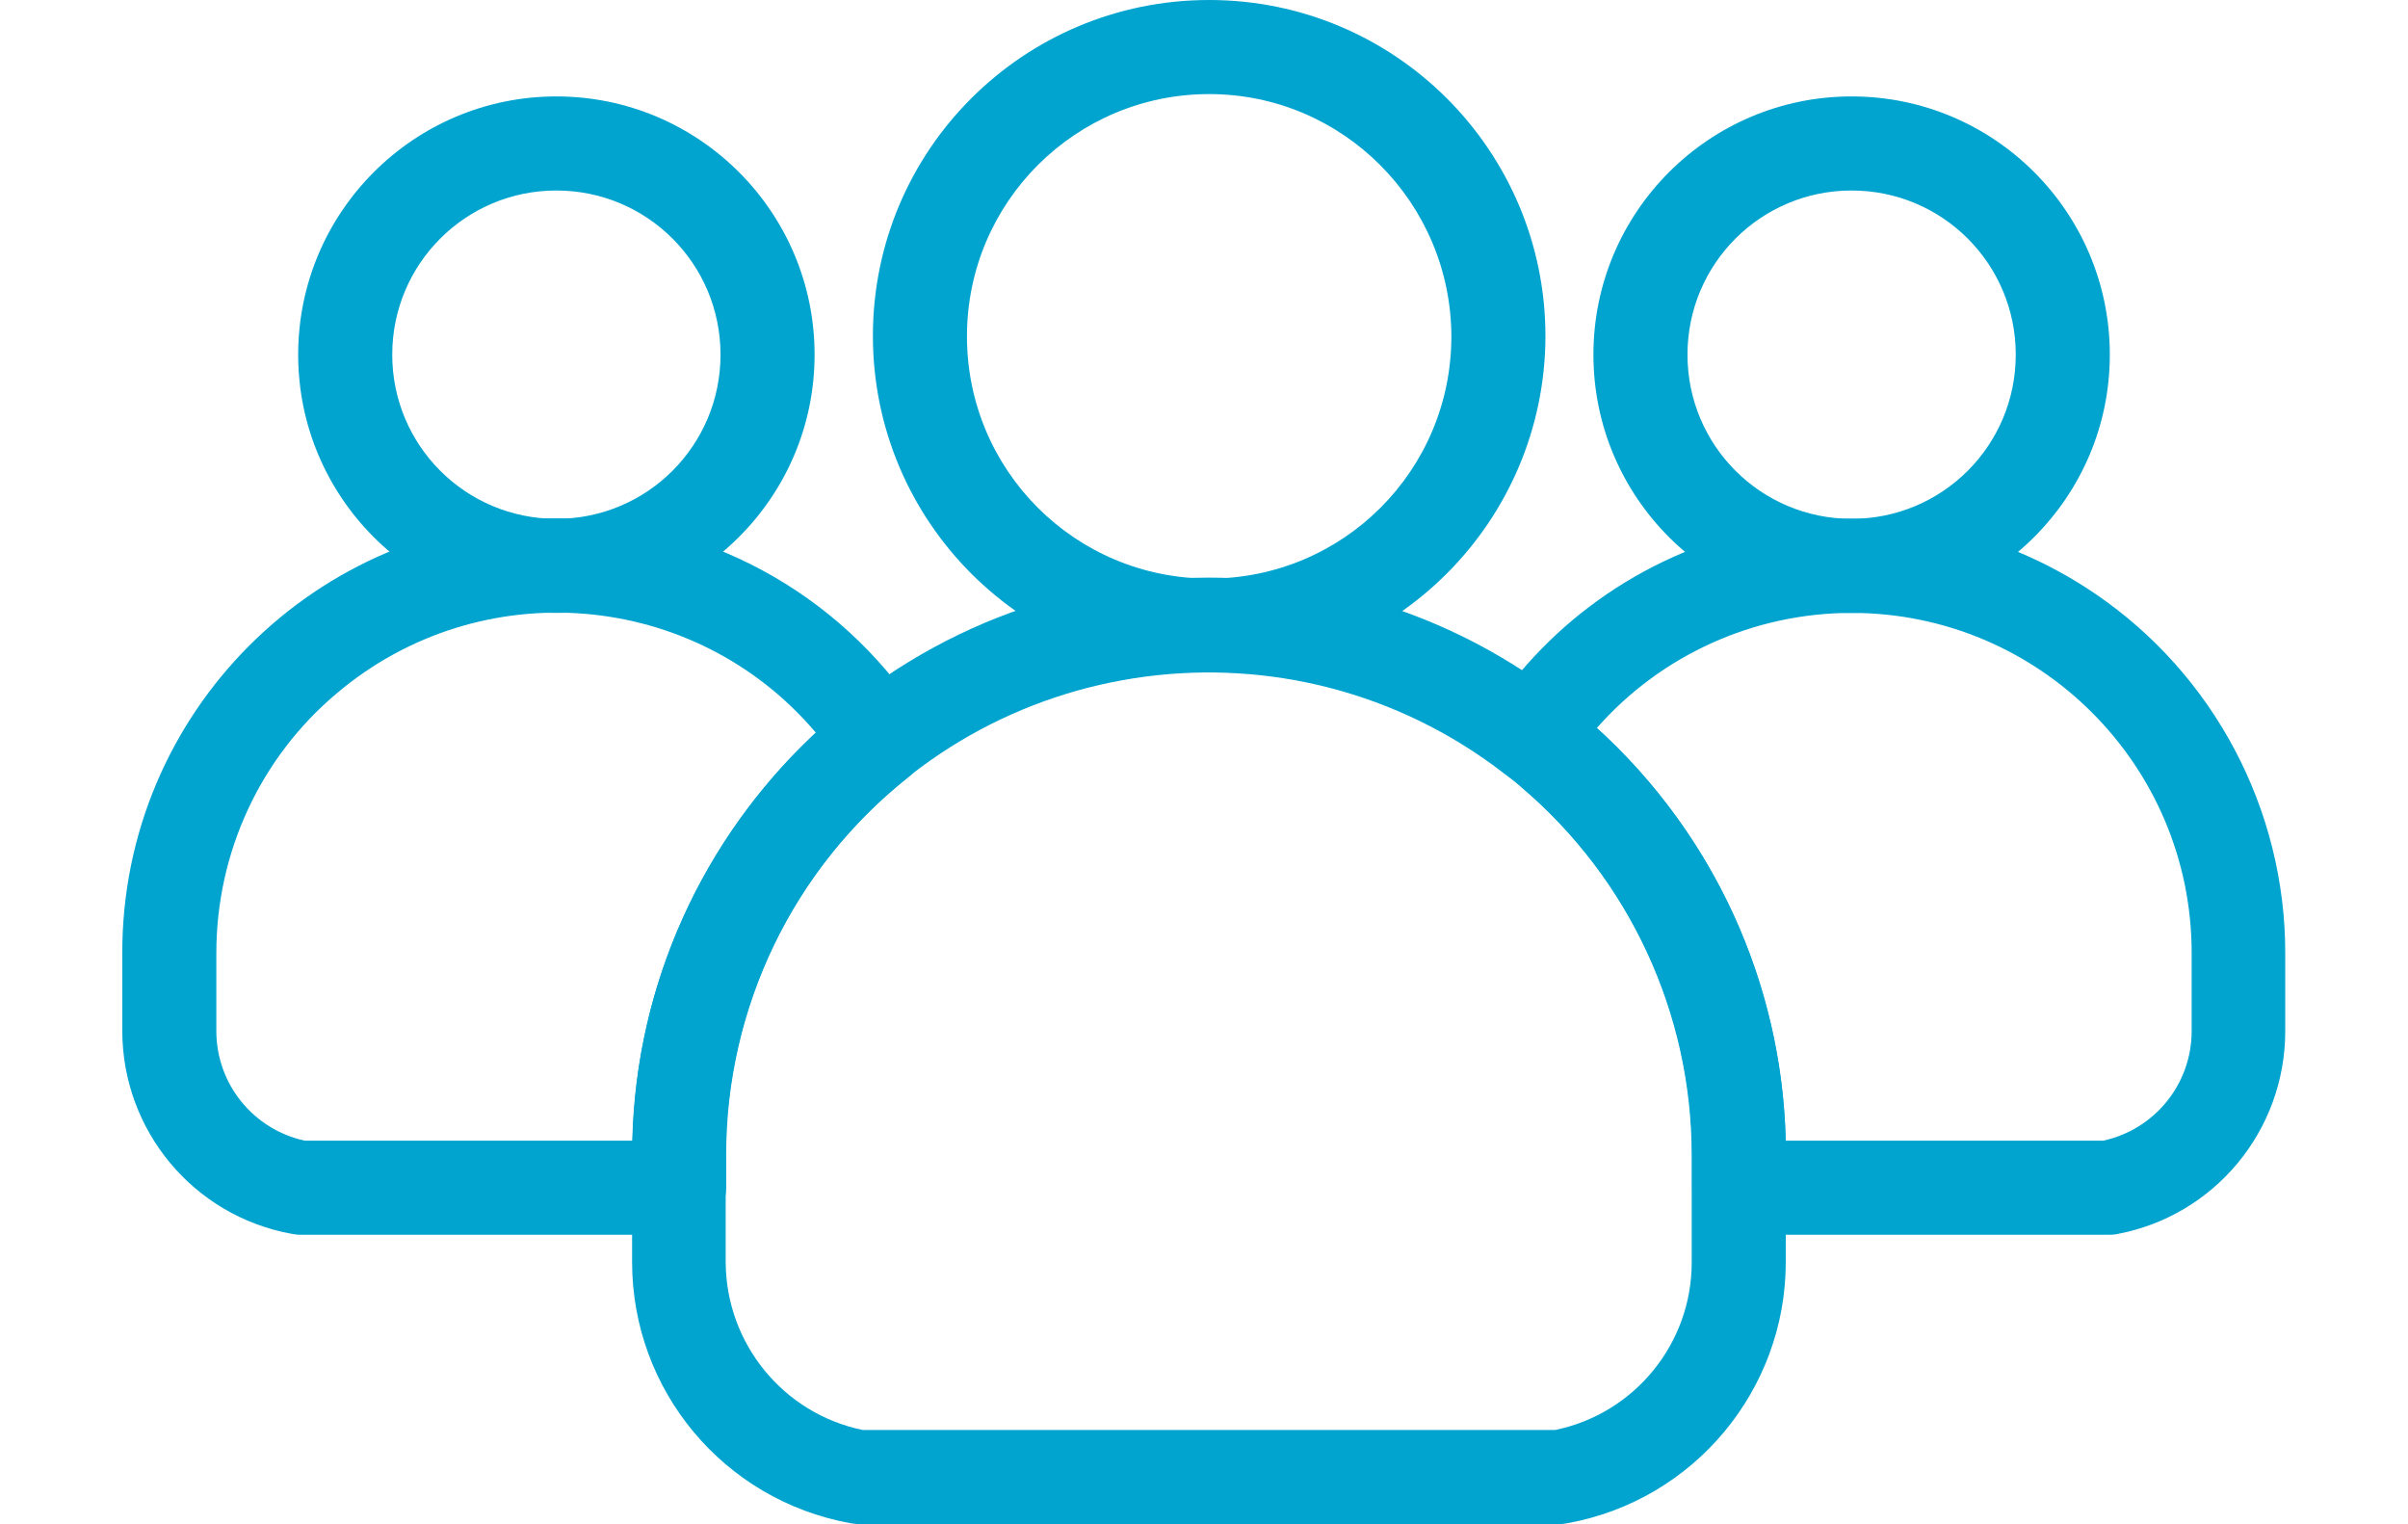
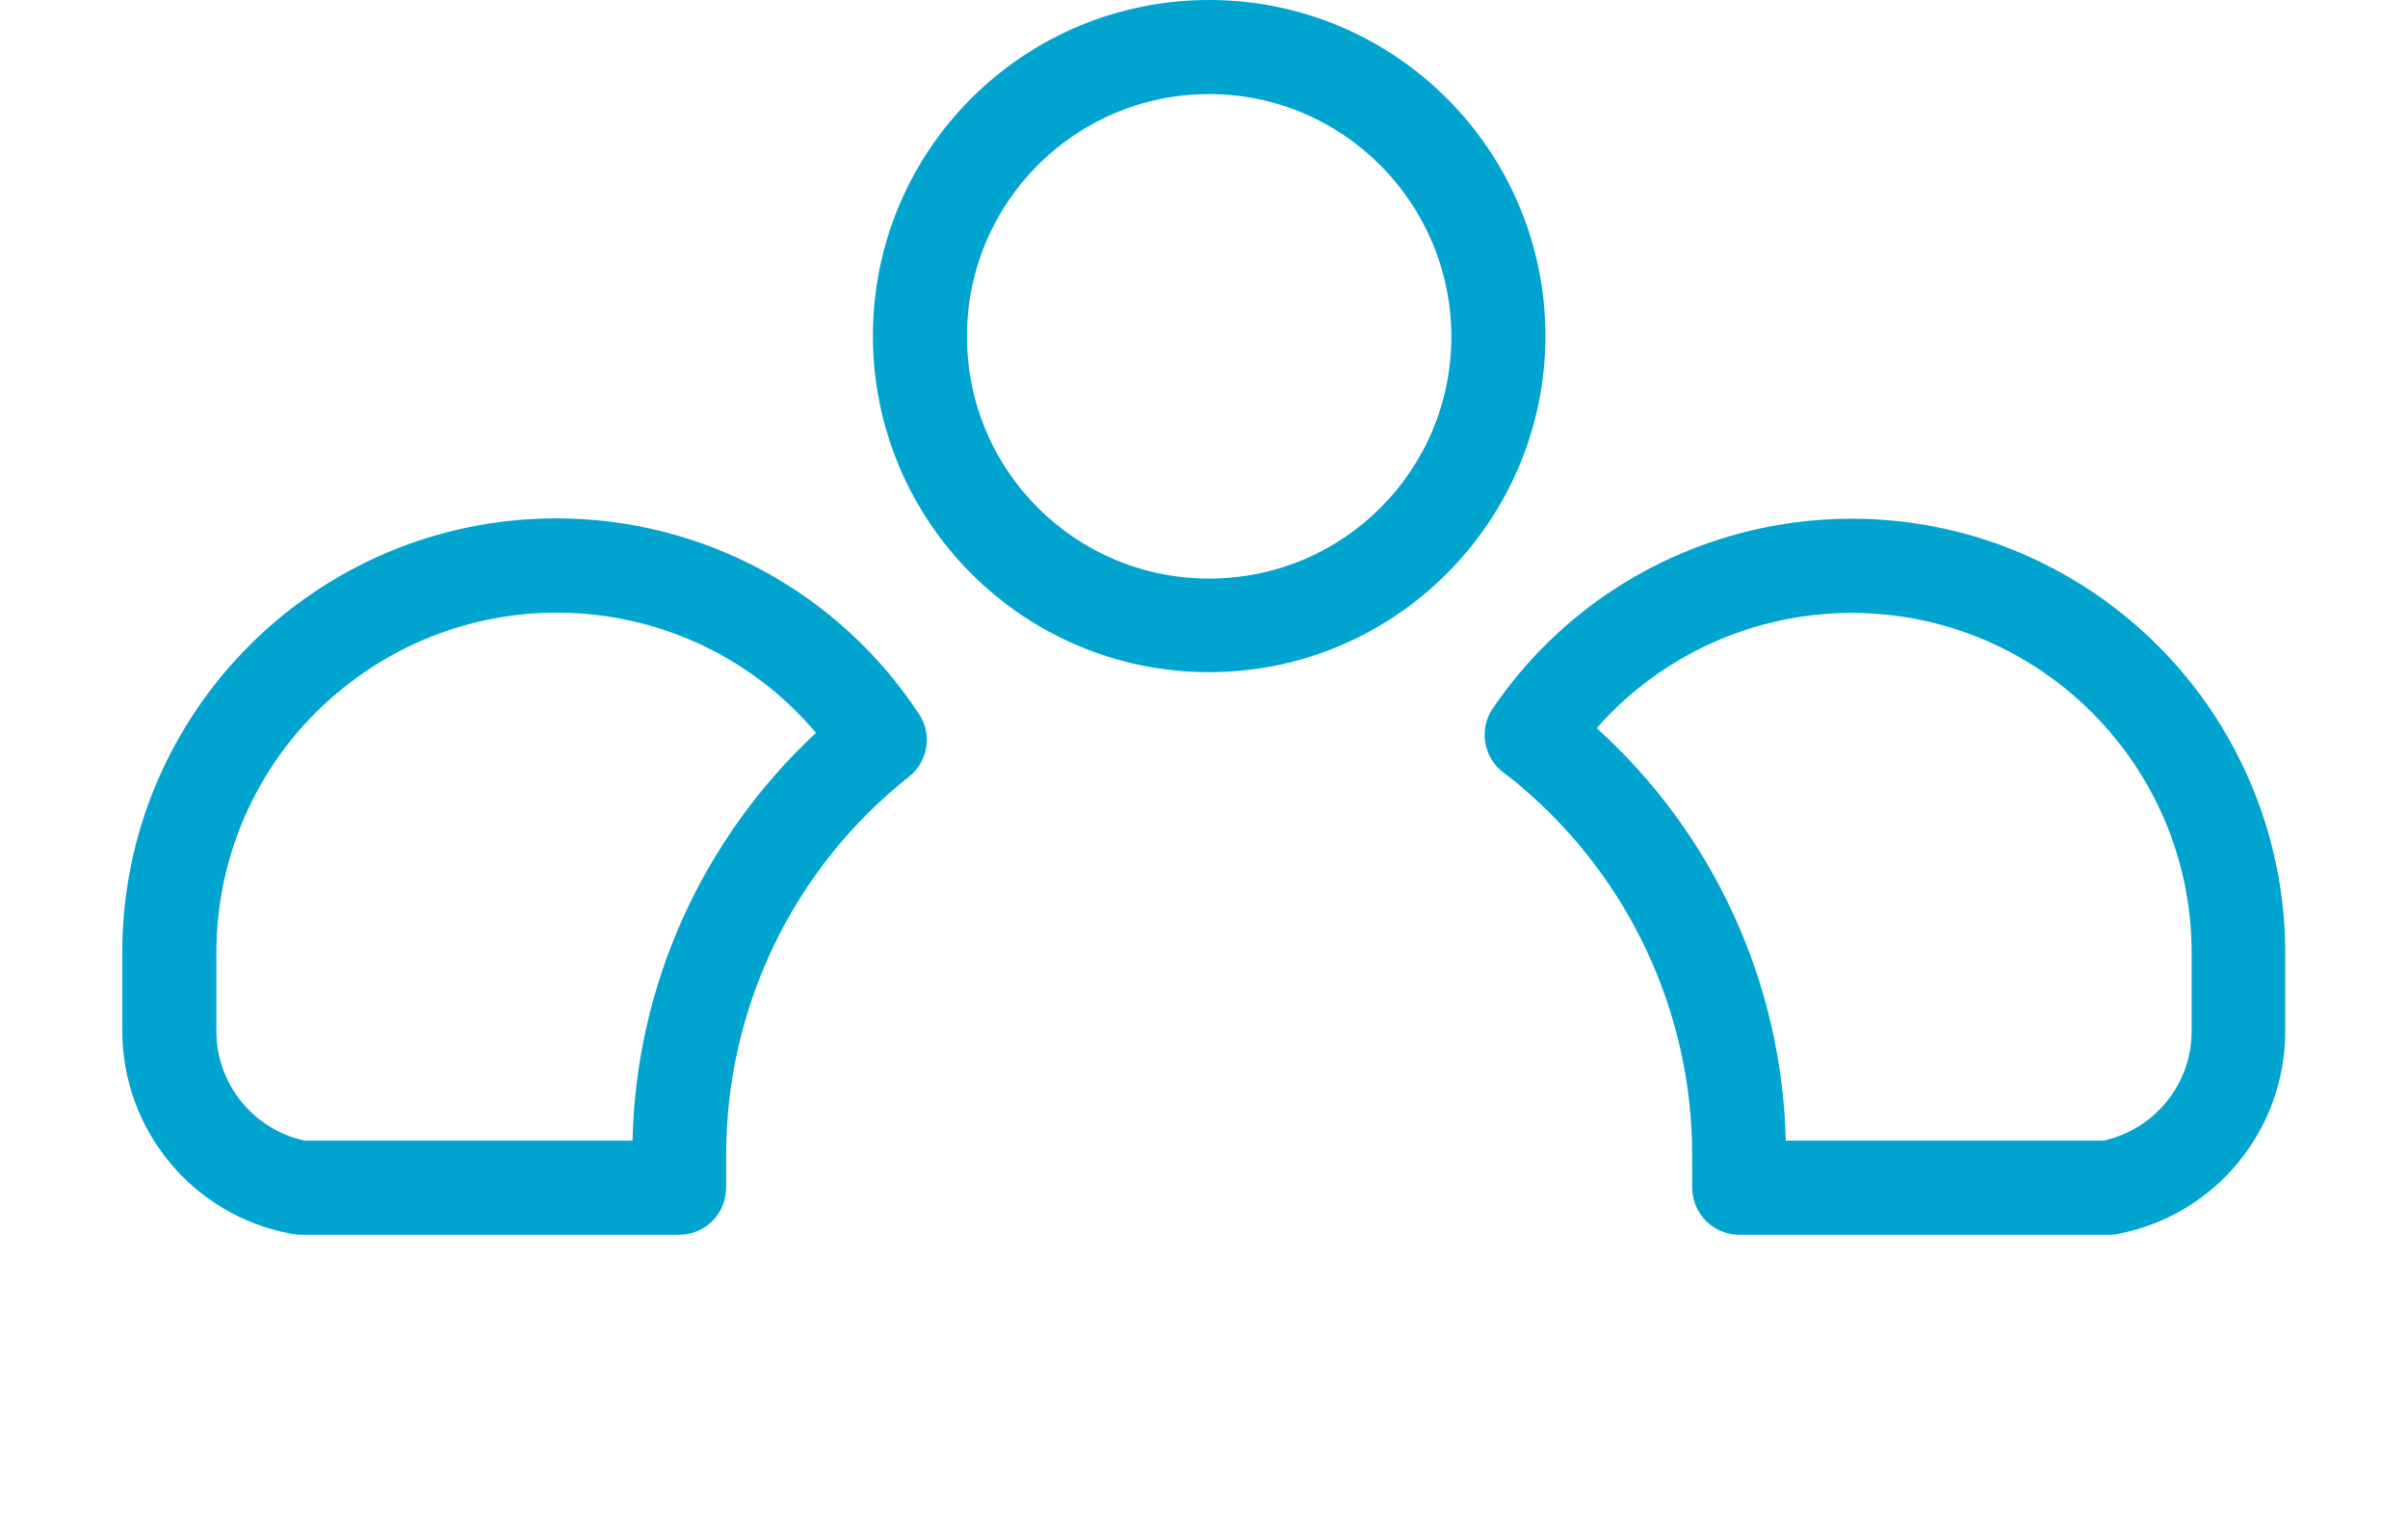
<svg xmlns="http://www.w3.org/2000/svg" version="1.1" id="Layer_1" x="0px" y="0px" viewBox="0 0 512 324" style="enable-background:new 0 0 512 324;" xml:space="preserve">
  <style type="text/css">
	.st0{fill:#00A4CF;}
</style>
  <g id="_1081_Friends_group_users_team">
    <path class="st0" d="M257.1,142.9c-39.5,0-71.5-32-71.5-71.5S217.6,0,257.1,0s71.5,32,71.5,71.5c0,0,0,0,0,0   C328.5,110.9,296.5,142.9,257.1,142.9z M257.1,20c-28.4,0-51.5,23-51.5,51.5s23,51.5,51.5,51.5s51.5-23,51.5-51.5l0,0   C308.5,43.1,285.5,20,257.1,20z" />
-     <path class="st0" d="M393.7,130.3c-30.3,0-54.9-24.6-54.9-54.9s24.6-54.9,54.9-54.9c30.3,0,54.9,24.6,54.9,54.9   C448.6,105.7,424,130.2,393.7,130.3z M393.7,40.5c-19.3,0-34.9,15.6-34.9,34.9s15.6,34.9,34.9,34.9c19.3,0,34.9-15.6,34.9-34.9   C428.6,56.1,413,40.5,393.7,40.5z" />
    <path class="st0" d="M144.4,262.5H63.8c-0.6,0-1.2-0.1-1.8-0.2c-20.9-3.8-36-22-36-43.2v-16.6c0-51,41.3-92.3,92.3-92.3   c31.1,0,60,15.6,77.1,41.6c2.9,4.3,1.9,10.1-2.1,13.3c-24.6,19.4-38.9,49.1-38.9,80.4v6.9C154.4,258,150,262.5,144.4,262.5   C144.4,262.5,144.4,262.5,144.4,262.5z M64.8,242.5h69.7c0.7-33,14.8-64.2,39-86.7c-25.8-30.5-71.4-34.2-101.9-8.4   C55.3,161.1,46,181.3,46,202.6v16.6C46,230.4,53.8,240.1,64.8,242.5L64.8,242.5z" />
    <path class="st0" d="M448.2,262.5h-78.4c-5.5,0-10-4.5-10-10v-6.9c0-30.2-13.3-58.8-36.3-78.3c-1.1-1-2.4-2-3.9-3.1   c-4.2-3.2-5.2-9.2-2.2-13.6c28.7-42.1,86.1-53,128.2-24.3c25.2,17.2,40.3,45.8,40.3,76.3v16.6c0,21.2-15.1,39.4-36,43.2   C449.4,262.5,448.8,262.5,448.2,262.5z M379.7,242.5h67.5c11-2.4,18.8-12.1,18.8-23.3v-16.6c0-39.9-32.4-72.3-72.3-72.3   c-20.7,0-40.5,8.9-54.2,24.5C364.4,177.3,378.9,209,379.7,242.5L379.7,242.5z" />
-     <path class="st0" d="M331.7,324H182.5c-0.6,0-1.2-0.1-1.8-0.2c-26.8-4.9-46.3-28.2-46.3-55.5v-22.8c0-67.7,54.9-122.7,122.6-122.7   c27,0,53.3,8.9,74.7,25.4c1.7,1.3,3.2,2.5,4.6,3.7c27.5,23.3,43.4,57.5,43.4,93.6v22.8c0,27.2-19.5,50.6-46.3,55.5   C332.9,323.9,332.3,324,331.7,324z M183.4,304h147.3c16.9-3.5,29-18.4,29-35.6v-22.8c0-30.2-13.3-58.8-36.3-78.3   c-1.1-1-2.4-2-3.9-3.1c-45-34.5-109.4-26.1-144,18.9c-13.8,17.9-21.2,39.9-21.2,62.5v22.8C154.4,285.6,166.5,300.5,183.4,304z" />
-     <path class="st0" d="M118.3,130.3c-30.3,0-54.9-24.6-54.9-54.9S88,20.5,118.3,20.5s54.9,24.6,54.9,54.9l0,0   C173.2,105.7,148.6,130.2,118.3,130.3z M118.3,40.5c-19.3,0-34.9,15.6-34.9,34.9s15.6,34.9,34.9,34.9s34.9-15.6,34.9-34.9   C153.2,56.1,137.6,40.5,118.3,40.5z" />
  </g>
</svg>